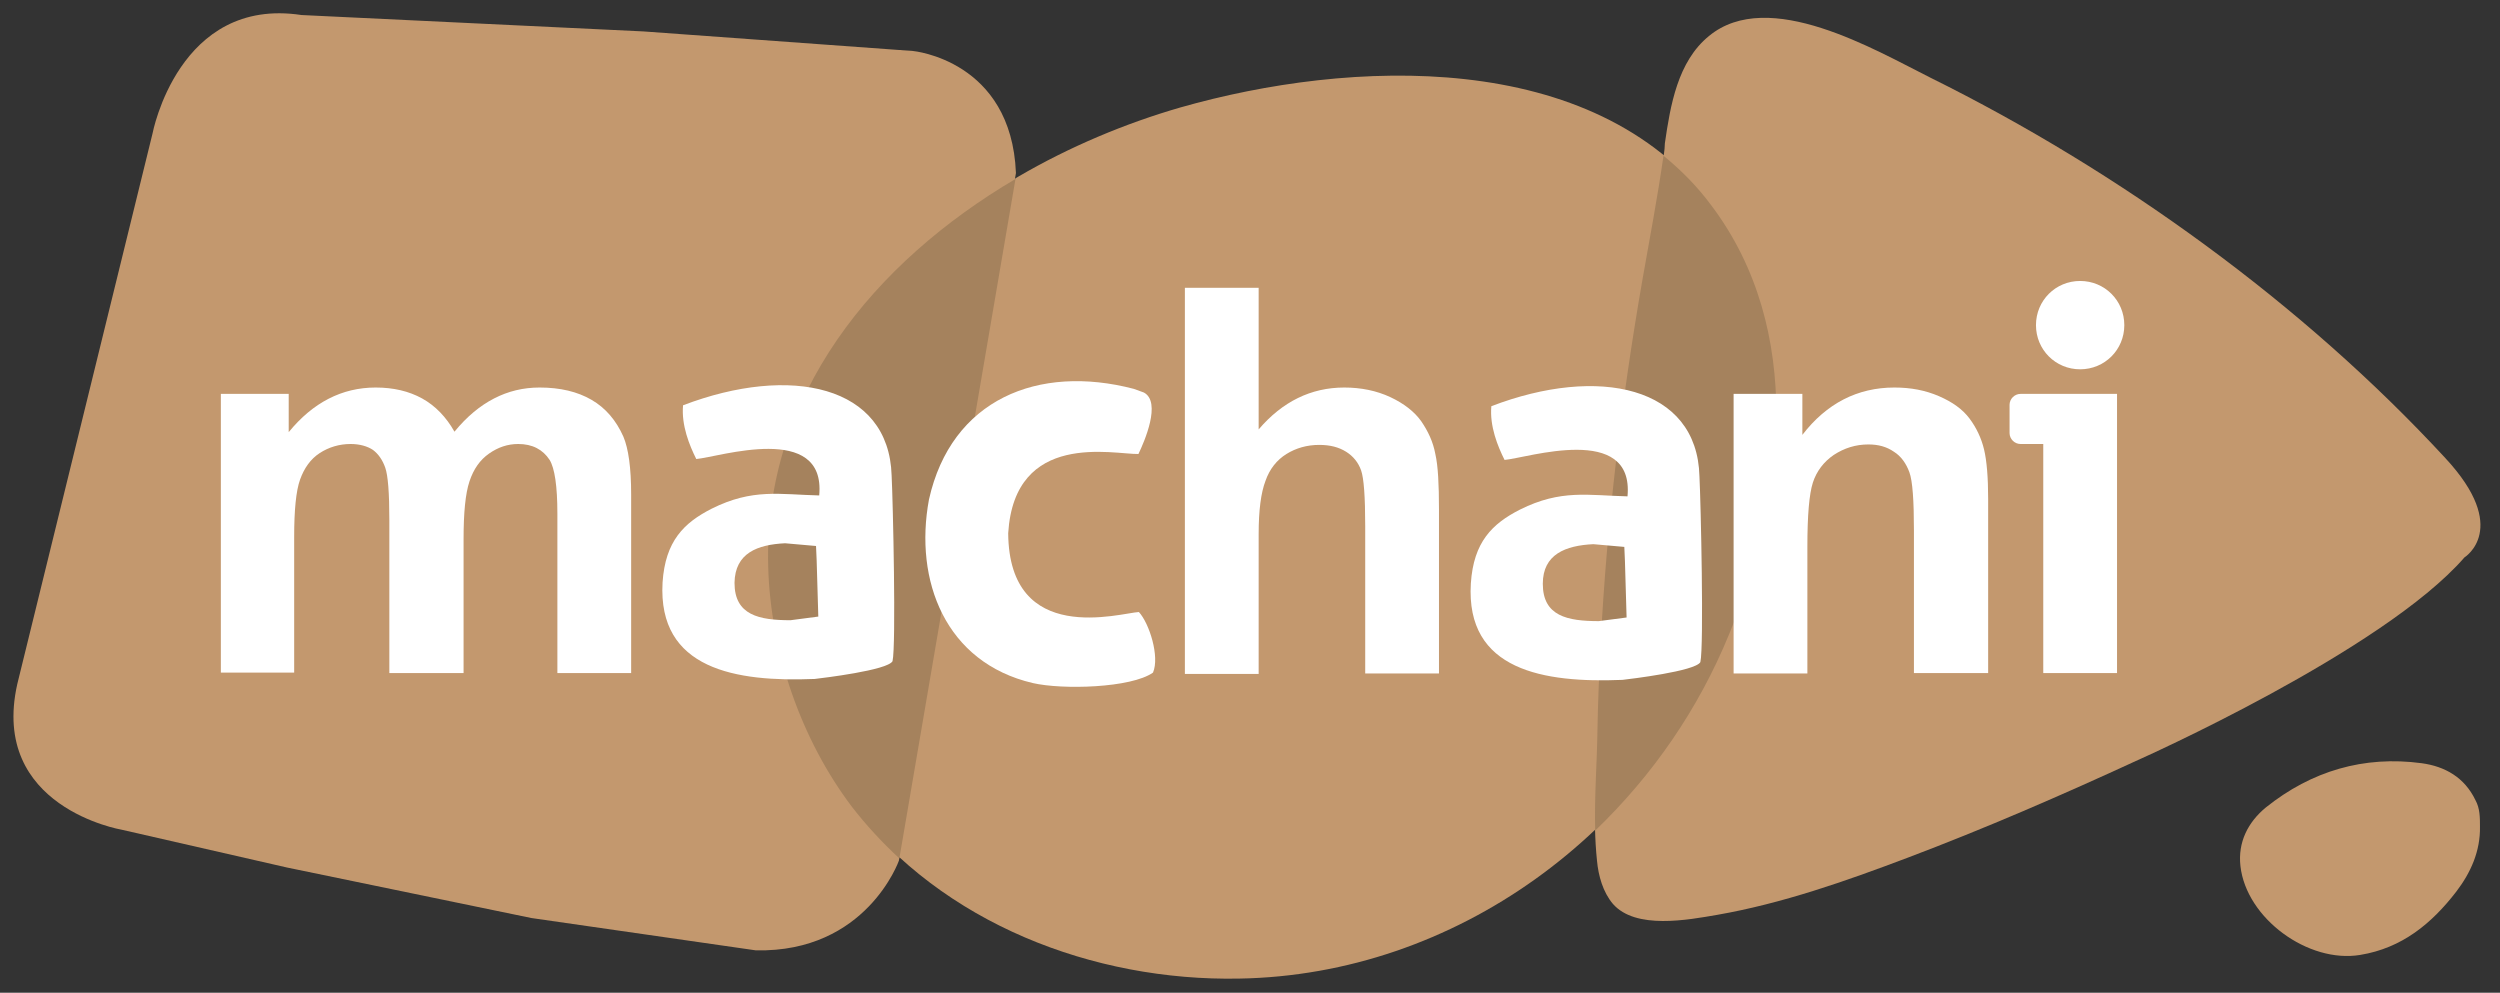
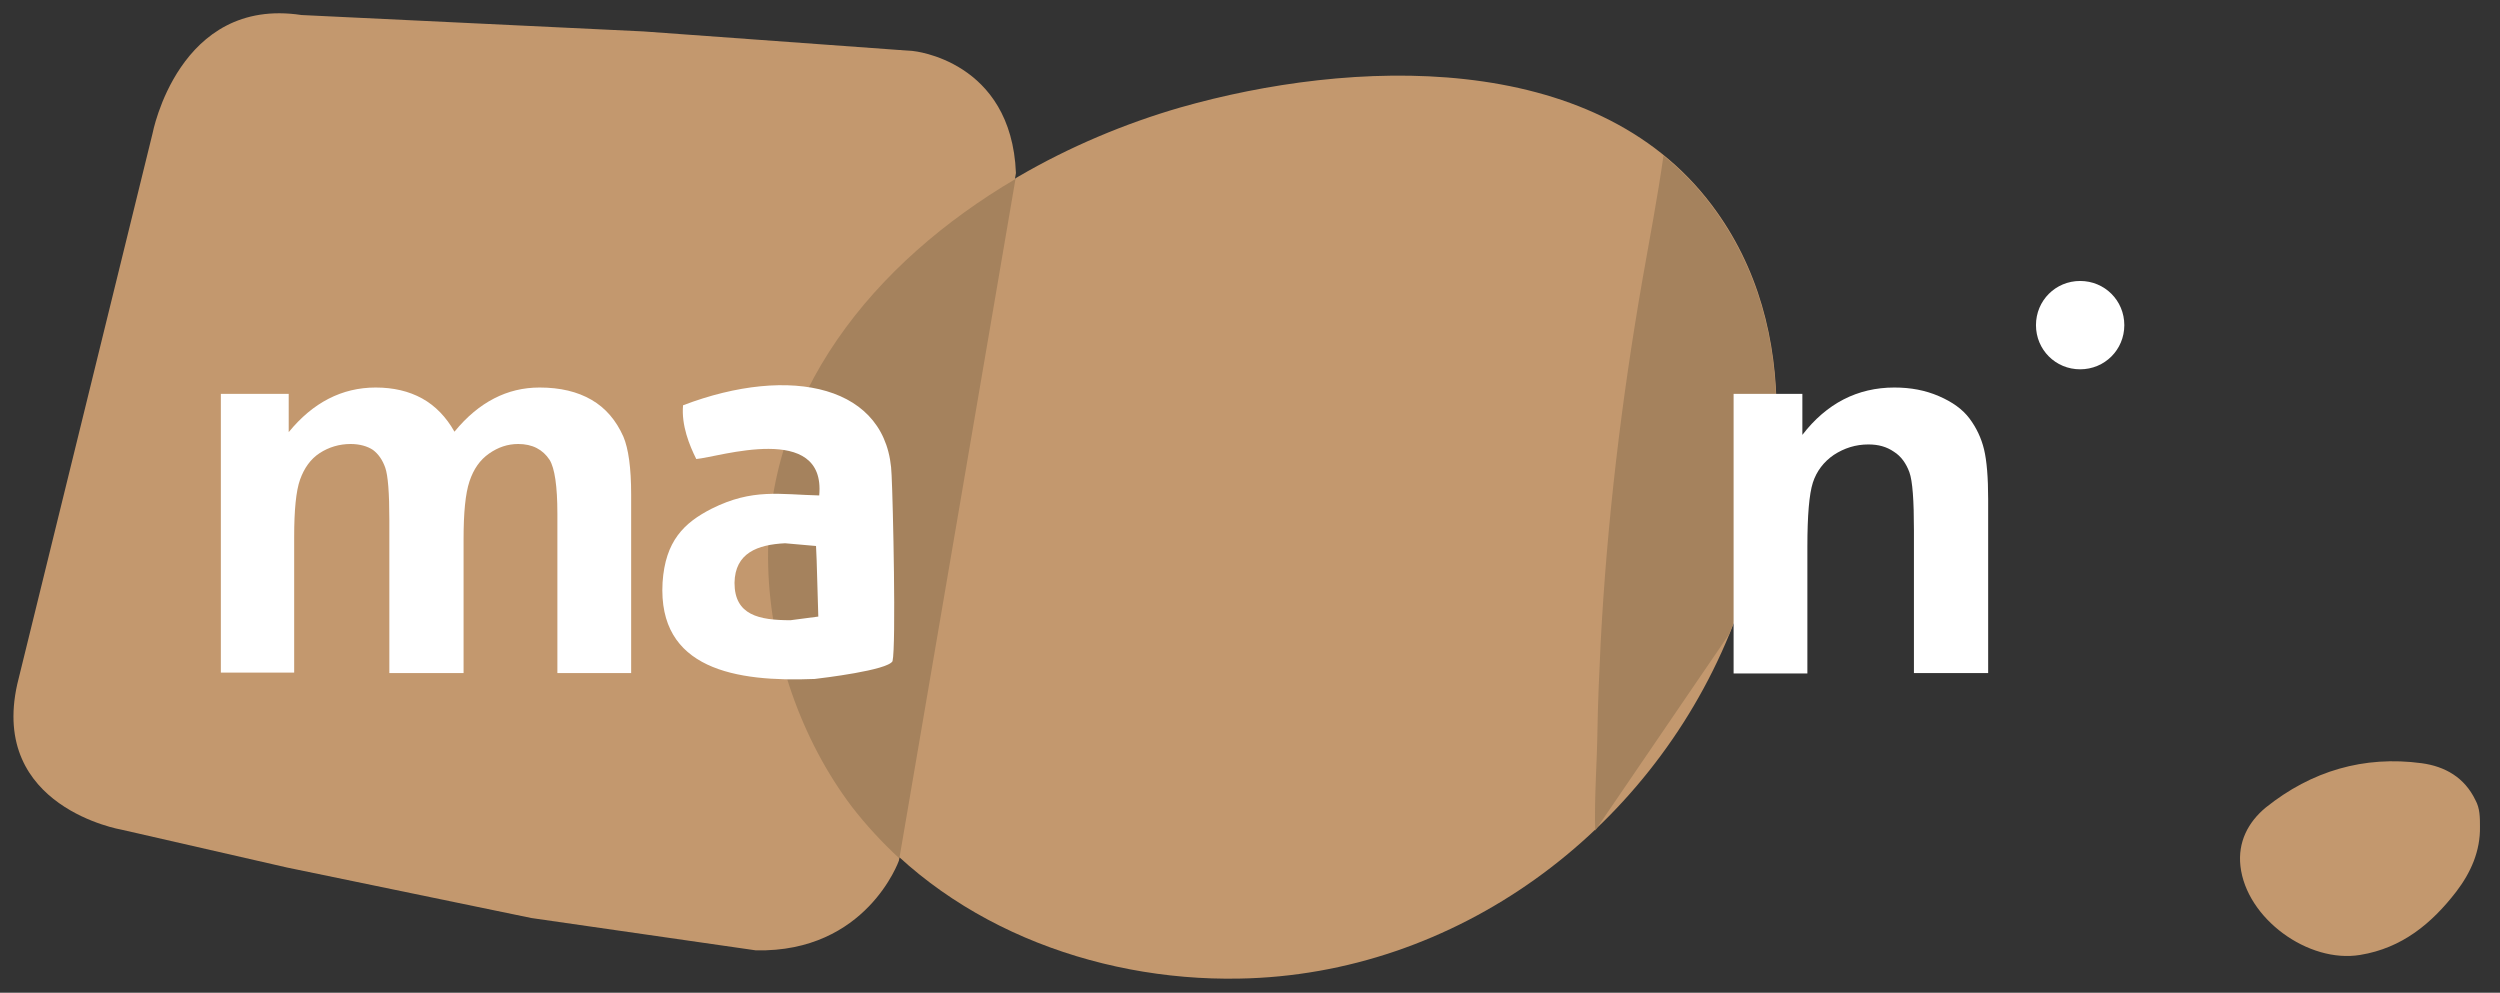
<svg xmlns="http://www.w3.org/2000/svg" version="1.1" id="Layer_1" x="0px" y="0px" viewBox="0 0 549 218" style="enable-background:new 0 0 549 218;" xml:space="preserve">
  <rect x="0" y="0" width="549" height="218" fill="#333333" stroke="none" />
  <style type="text/css">
	.st0{fill:#C3986E;}
	.st1{fill:#A5825D;}
	.st2{fill:#FFFFFF;}
	.st3{fill-rule:evenodd;clip-rule:evenodd;fill:#FFFFFF;}
</style>
  <g>
    <path class="st0" d="M544.6,181.5c0.1,5.4-2,10.1-5.2,14.3c-5.4,7-11.9,12.4-21.1,13.9c-11.4,1.9-25-8-26.3-19.5   c-0.6-5.3,1.7-9.7,5.6-12.9c10-8,21.5-11.4,34.2-9.7c5.1,0.7,9.4,3.1,11.8,8.1C544.6,177.5,544.6,179.5,544.6,181.5" />
-     <path class="st0" d="M365.4,33.8c-1.3,9.2-3.1,18.2-4.7,27.4c-4.6,26.4-7.8,53.1-9.2,79.9c-0.3,6.4-0.6,12.7-0.7,19.1   c-0.2,9.6-1.1,19.2-0.1,28.8c0.3,3.3,1.3,6.9,3.5,9.5c5,5.7,16.5,3.5,22.9,2.4c14.3-2.5,28.2-7.4,41.7-12.5   c17.2-6.5,34-13.8,50.7-21.5c0,0,53.8-23.9,71.7-44.5c0,0,10.2-6.3-4.2-21.8C505.7,66.7,465.4,37.6,424,17.1   c-12.2-6.1-35.6-20-48.7-9.2c-6.9,5.6-8.5,15.3-9.7,23.6C365.6,32.3,365.5,33,365.4,33.8" />
    <path class="st0" d="M223.6,38.8c11.3-6.6,23.5-11.7,35.6-15.2C296.4,13,349.9,10.5,375.9,45c20.6,27.3,16.1,64.4,3.9,94.2   c-17.9,43.6-60.1,74.9-107.7,75.7c-32,0.6-65.2-12.1-85-38c-11.3-14.8-17.9-34.2-18.4-52.7C167.6,86.5,192.4,57,223.6,38.8" />
    <path class="st0" d="M3.8,150.2L33.5,29.3c0,0,5.7-30.1,32.7-26l75.1,3.6l59.2,4.3c0,0,21.6,2,22.6,26.8l-25.7,151   c0,0-7.1,20.2-31.4,19.7l-49.3-7.1L63,190.5l-36.3-8.3C26.7,182.2-2.3,177.3,3.8,150.2" />
    <g>
      <g>
-         <path class="st1" d="M379.7,139.3c12.3-29.8,16.7-66.9-3.9-94.2c-3.1-4.2-6.7-7.8-10.5-10.9c-1.3,9.1-3,18-4.6,27.1     c-4.6,26.4-7.8,53.1-9.2,79.9c-0.3,6.4-0.6,12.7-0.7,19.1c-0.1,7.3-0.7,14.7-0.5,22.1C362.9,170.3,373,155.7,379.7,139.3" />
+         <path class="st1" d="M379.7,139.3c12.3-29.8,16.7-66.9-3.9-94.2c-3.1-4.2-6.7-7.8-10.5-10.9c-1.3,9.1-3,18-4.6,27.1     c-4.6,26.4-7.8,53.1-9.2,79.9c-0.3,6.4-0.6,12.7-0.7,19.1c-0.1,7.3-0.7,14.7-0.5,22.1" />
      </g>
    </g>
    <g>
      <g>
        <path class="st1" d="M197.5,188.5L223,39.3c-30.9,18.2-55.4,47.5-54.3,85.2c0.5,18.5,7.2,37.9,18.4,52.7     C190.2,181.2,193.7,185,197.5,188.5" />
      </g>
    </g>
    <path class="st2" d="M48.5,86.5h14.9v8.4c5.3-6.5,11.7-9.8,19.1-9.8c3.9,0,7.3,0.8,10.2,2.4c2.9,1.6,5.3,4.1,7.1,7.3   c2.7-3.3,5.6-5.7,8.7-7.3c3.1-1.6,6.4-2.4,10-2.4c4.5,0,8.3,0.9,11.4,2.7c3.1,1.8,5.4,4.5,7,8.1c1.1,2.6,1.7,6.8,1.7,12.7v39.2   h-16.2v-35c0-6.1-0.6-10-1.7-11.8c-1.5-2.3-3.8-3.5-6.9-3.5c-2.3,0-4.4,0.7-6.4,2.1c-2,1.4-3.4,3.4-4.3,6.1   c-0.9,2.7-1.3,6.9-1.3,12.7v29.4H85.5v-33.6c0-6-0.3-9.8-0.9-11.5c-0.6-1.7-1.5-3-2.7-3.9c-1.2-0.8-2.9-1.3-4.9-1.3   c-2.5,0-4.8,0.7-6.8,2c-2,1.3-3.4,3.3-4.3,5.8c-0.9,2.5-1.3,6.8-1.3,12.6v29.8H48.5V86.5z" />
-     <path class="st2" d="M276.4,63.2v31.1c5.2-6.1,11.5-9.2,18.8-9.2c3.7,0,7.1,0.7,10.1,2.1c3,1.4,5.3,3.2,6.8,5.3   c1.5,2.2,2.6,4.5,3.1,7.2c0.6,2.6,0.8,6.7,0.8,12.2v36h-16.2v-32.4c0-6.4-0.3-10.5-0.9-12.2c-0.6-1.7-1.7-3.1-3.3-4.1   c-1.6-1-3.5-1.5-5.9-1.5c-2.7,0-5.1,0.7-7.2,2c-2.1,1.3-3.7,3.3-4.6,5.9c-1,2.6-1.5,6.5-1.5,11.7v30.7h-16.2V63.2H276.4z" />
    <path class="st2" d="M436.5,147.8h-16.2v-31.3c0-6.6-0.3-10.9-1-12.8c-0.7-1.9-1.8-3.5-3.4-4.5c-1.6-1.1-3.4-1.6-5.6-1.6   c-2.8,0-5.3,0.8-7.6,2.3c-2.2,1.5-3.8,3.6-4.6,6.1c-0.8,2.5-1.2,7.2-1.2,14.1v27.8h-16.2V86.5h15.1v9c5.3-6.9,12.1-10.4,20.2-10.4   c3.6,0,6.8,0.6,9.8,1.9c3,1.3,5.2,2.9,6.7,4.9c1.5,2,2.6,4.3,3.2,6.8c0.6,2.5,0.9,6.2,0.9,10.9V147.8z" />
    <path class="st2" d="M466.5,71.4c0,5.4-4.3,9.7-9.7,9.7c-5.4,0-9.7-4.3-9.7-9.7c0-5.4,4.3-9.7,9.7-9.7   C462.2,61.7,466.5,66,466.5,71.4" />
-     <path class="st2" d="M462.5,86.5h-13.8h-5c-1.3,0-2.4,1.1-2.4,2.4v6.2c0,1.3,1.1,2.4,2.4,2.4h5v50.3h16.2V95.1v-6.2v-2.4H462.5z" />
    <path class="st3" d="M178.9,149.1c1.7-0.2,16-1.9,17.1-3.9c0.8-3.5,0.1-35-0.2-40.8C195.2,84.6,173.6,80,150,89   c-0.4,4.4,1.4,8.8,2.9,11.8c4.9-0.4,28.5-8.2,27,8c-8.6-0.2-14.6-1.6-23.6,2.9c-6.1,3.1-10.2,7.1-10.8,16.2   C144.4,147,161.6,149.8,178.9,149.1 M172.4,119.3l6.8,0.6c0.1,1.7,0.1,1.5,0.5,15.5l-6.1,0.8c-6.9,0-12.3-1.1-12.3-8.2   C161.4,121.4,166.4,119.6,172.4,119.3z" />
-     <path class="st3" d="M356.3,149.3c1.7-0.2,16-1.9,17.1-3.9c0.8-3.5,0.1-35-0.2-40.8c-0.5-19.8-22.2-24.4-45.7-15.4   c-0.4,4.4,1.4,8.8,2.9,11.8c4.9-0.4,28.5-8.2,27,8c-8.6-0.2-14.6-1.6-23.6,2.9c-6.1,3.1-10.2,7.1-10.8,16.2   C321.8,147.3,339.1,150,356.3,149.3 M349.9,119.5l6.8,0.6c0.1,1.7,0.1,1.5,0.5,15.5l-6.1,0.8c-6.9,0-12.3-1.1-12.3-8.2   C338.8,121.7,343.8,119.8,349.9,119.5z" />
-     <path class="st3" d="M204,109.7c-3.3,17.8,3.6,35.8,22.8,40.3c6.5,1.5,21.6,1.1,26.4-2.3c1.5-3.5-0.8-10.8-3.1-13.3   c-4,0.2-28.5,7.7-28.7-17.3c1.4-22.6,23.1-17.3,28.6-17.4c1.3-2.7,5.1-11.4,1.2-13.5c-0.5-0.2-1.7-0.6-2.2-0.8   C228,79.9,208.9,87.7,204,109.7" />
  </g>
</svg>